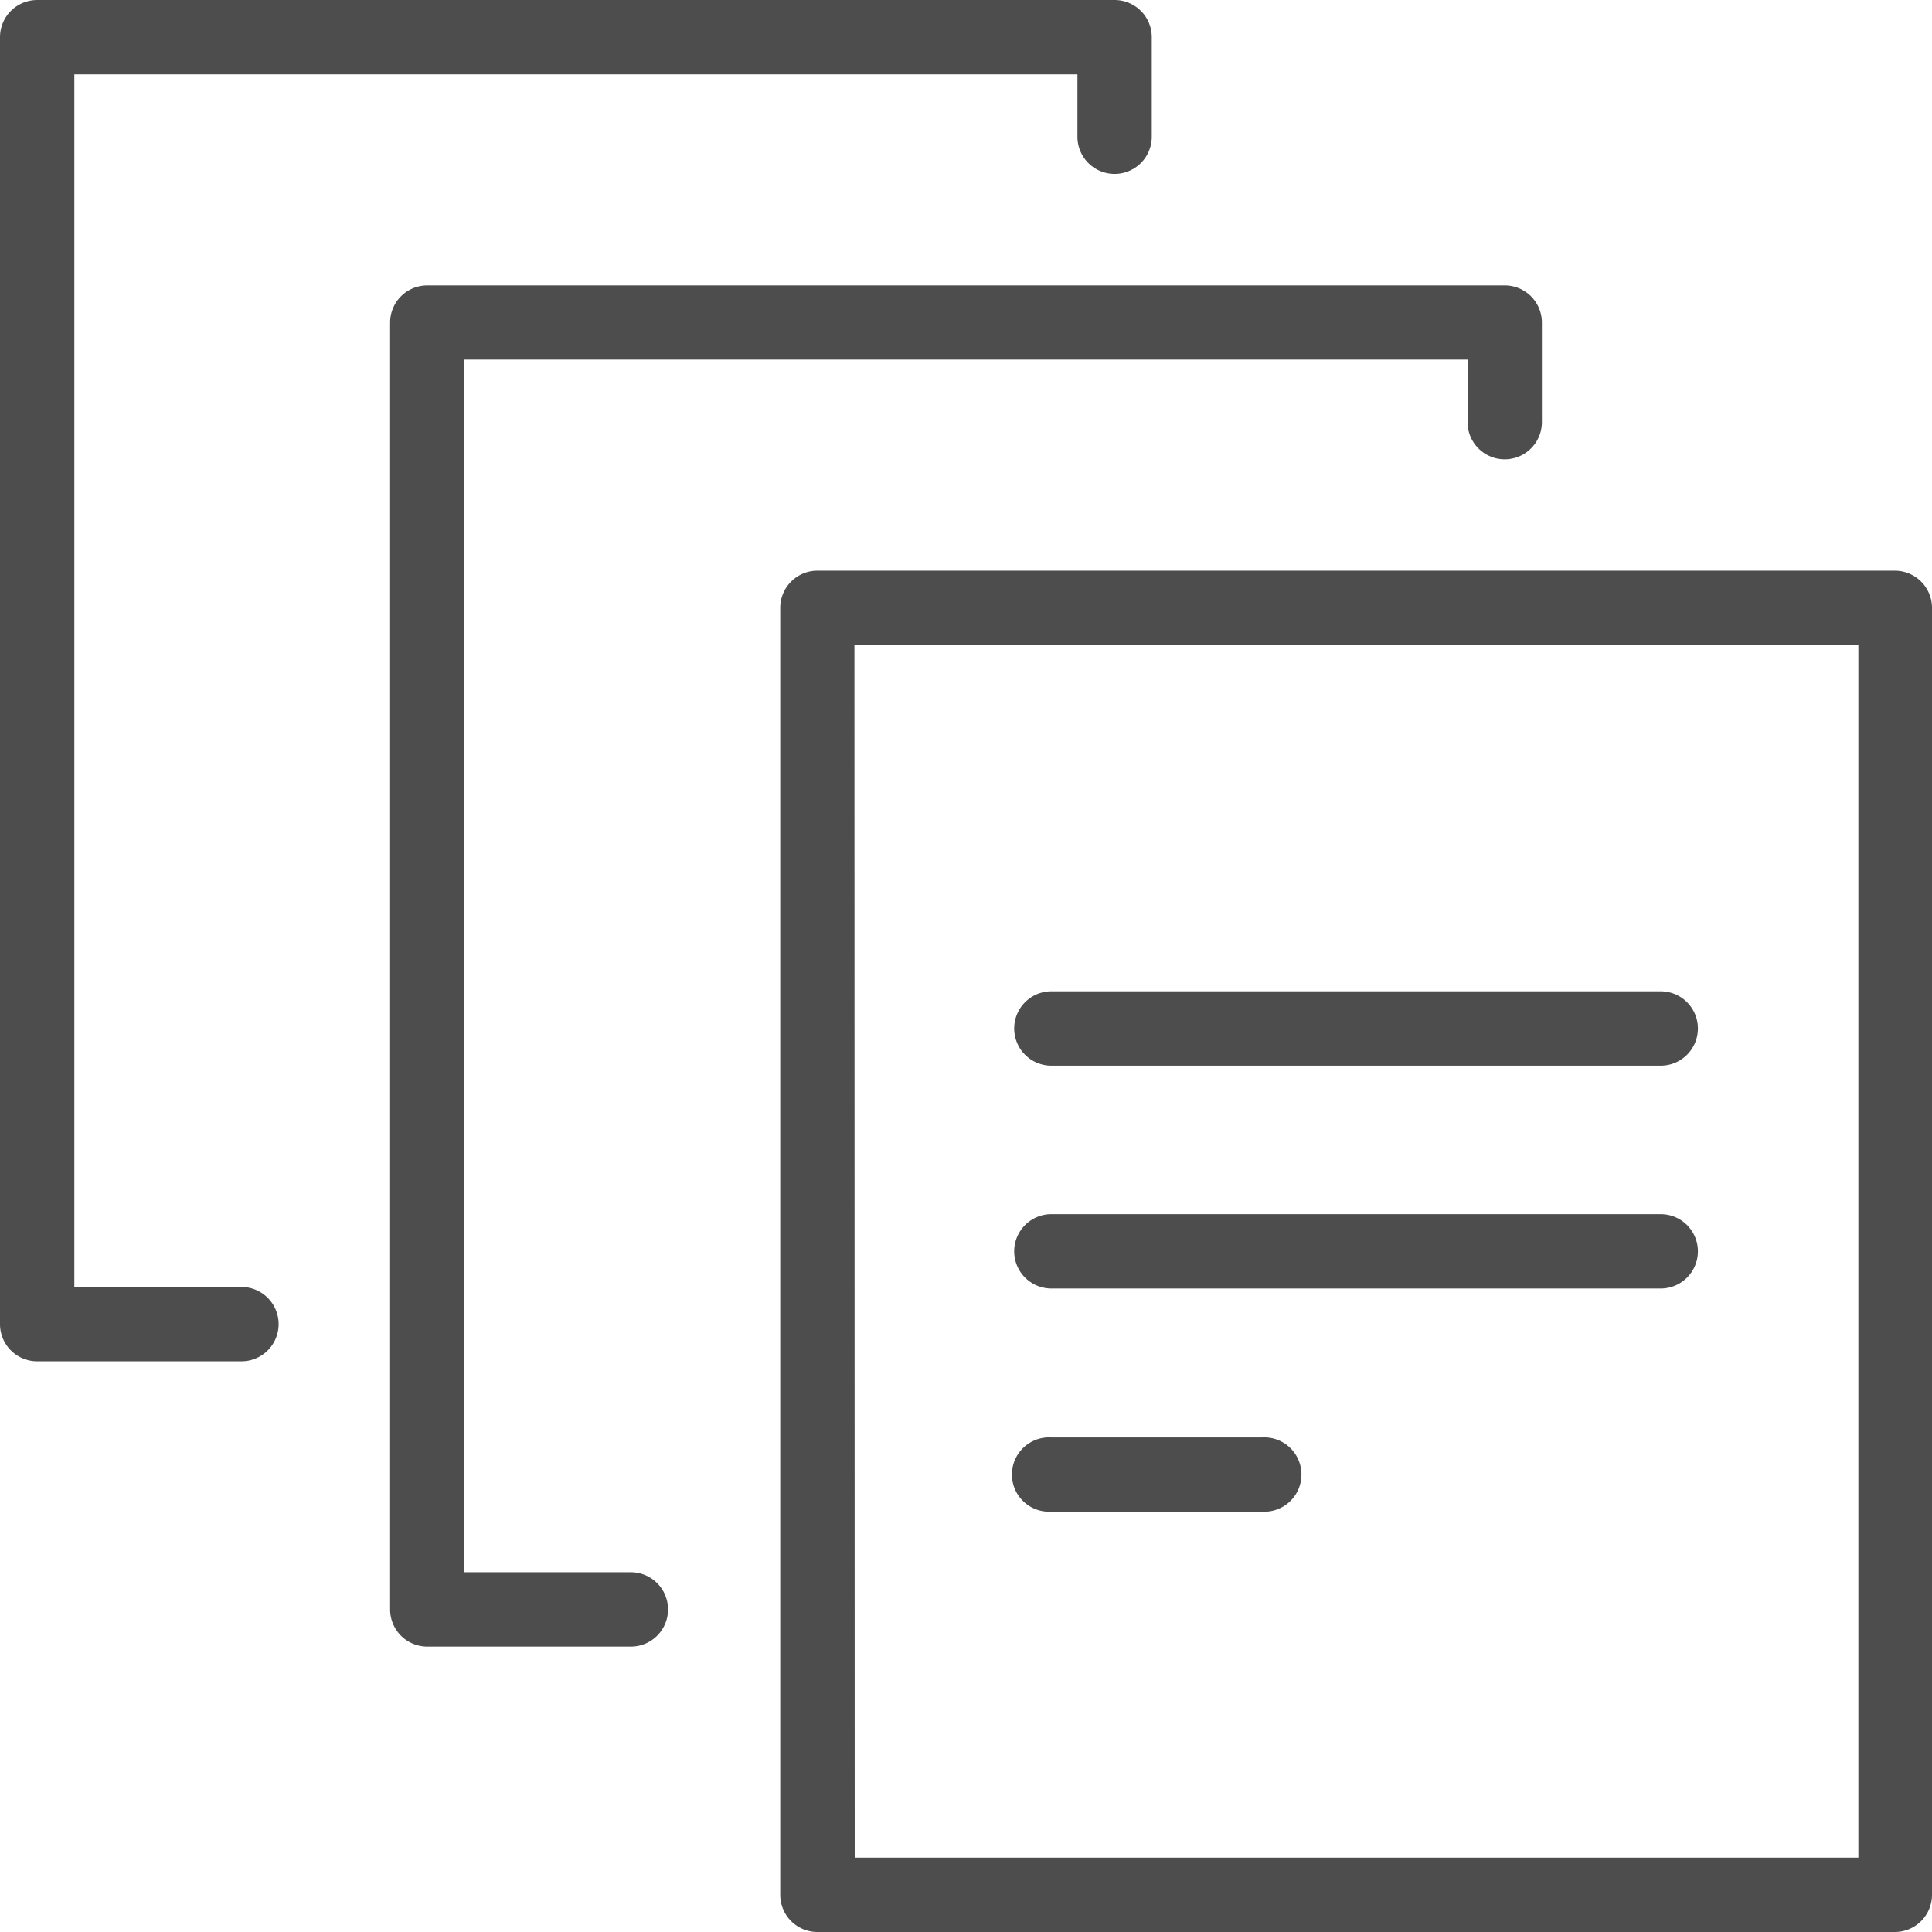
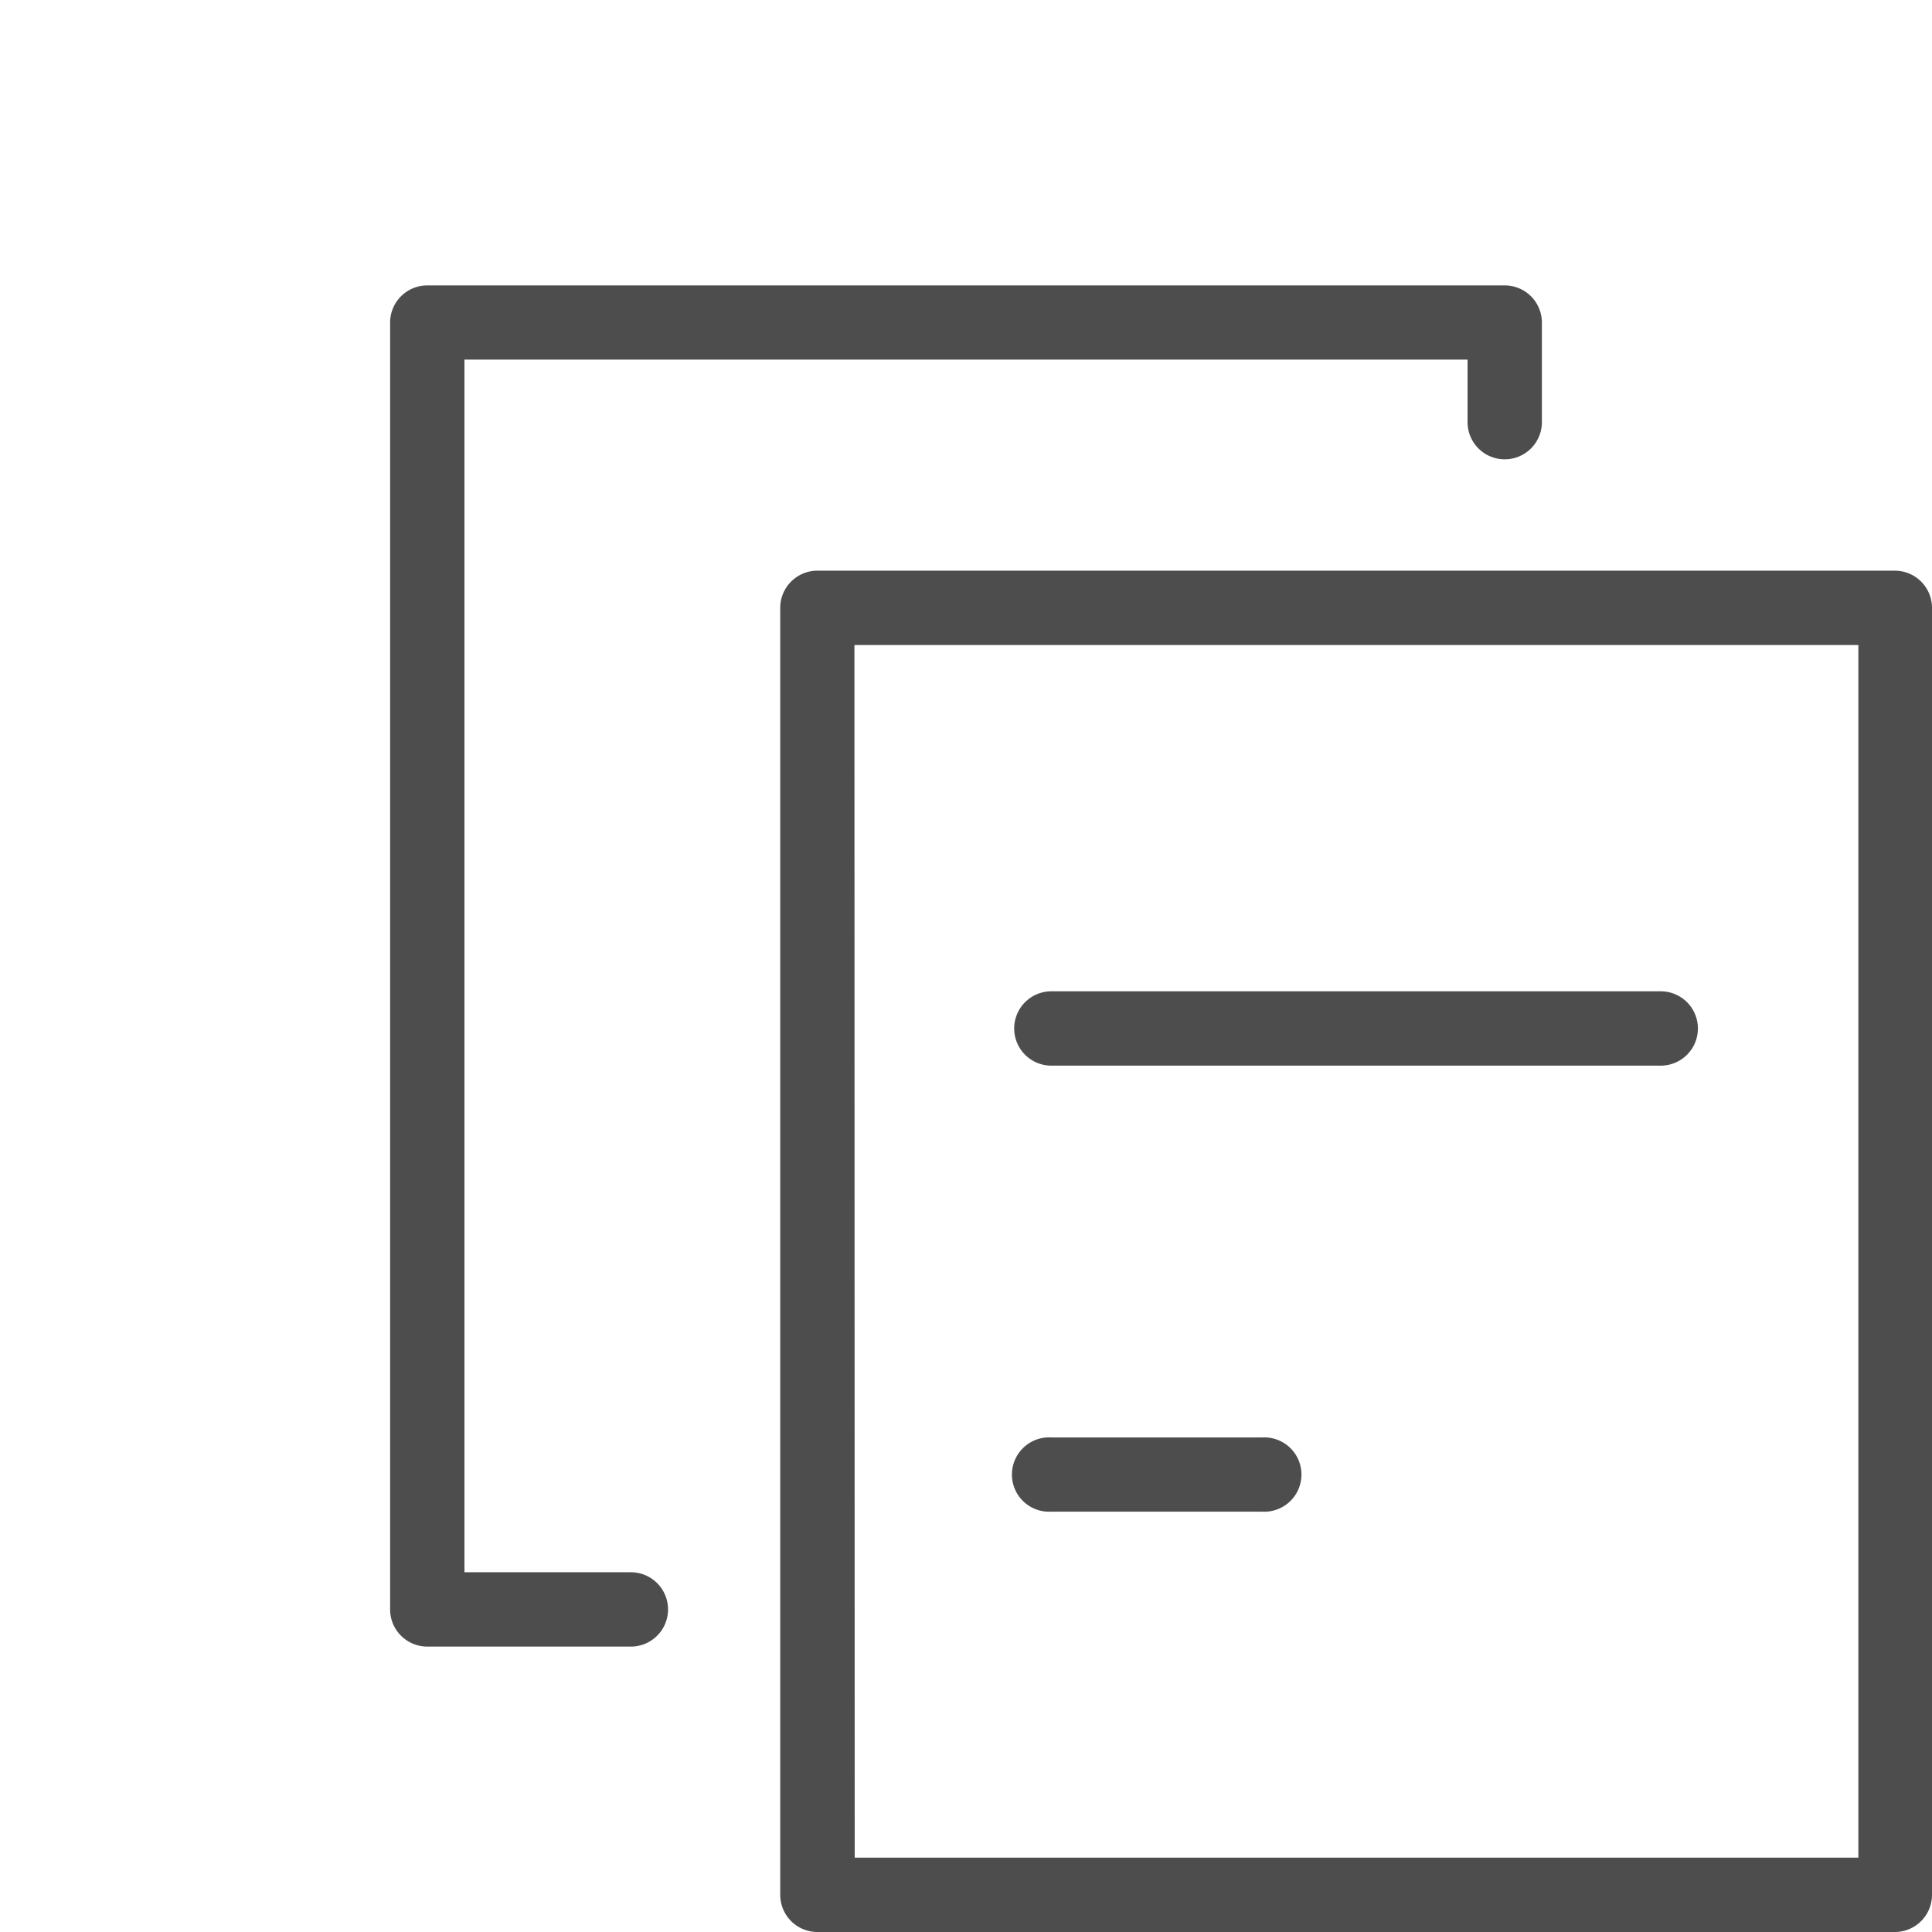
<svg xmlns="http://www.w3.org/2000/svg" viewBox="0 0 139.31 139.31">
  <defs>
    <style>.cls-1{fill:#4d4d4d;}</style>
  </defs>
  <g id="Layer_2" data-name="Layer 2">
    <g id="Layer_2-2" data-name="Layer 2">
      <path class="cls-1" d="M136.63,139.31H58.93a2.68,2.68,0,0,1-2.67-2.68V43.83a2.68,2.68,0,0,1,2.67-2.68h77.7a2.68,2.68,0,0,1,2.68,2.68v92.8A2.68,2.68,0,0,1,136.63,139.31Zm-75-5.36H134V46.51H61.61Z" />
-       <path class="cls-1" d="M17.41,98.16H2.68A2.68,2.68,0,0,1,0,95.48V2.68A2.68,2.68,0,0,1,2.68,0H80.37a2.68,2.68,0,0,1,2.68,2.68V9.86a2.68,2.68,0,1,1-5.36,0V5.36H5.36V92.8H17.41a2.68,2.68,0,1,1,0,5.36Z" />
      <path class="cls-1" d="M45.54,118.73H30.81a2.68,2.68,0,0,1-2.68-2.68V23.26a2.68,2.68,0,0,1,2.68-2.68H108.5a2.68,2.68,0,0,1,2.68,2.68v7.18a2.68,2.68,0,0,1-5.36,0V25.93H33.49v87.44h12a2.68,2.68,0,1,1,0,5.36Z" />
      <path class="cls-1" d="M119.75,76.84H75.81a2.68,2.68,0,0,1,0-5.36h43.94a2.68,2.68,0,1,1,0,5.36Z" />
-       <path class="cls-1" d="M119.75,92.91H75.81a2.68,2.68,0,0,1,0-5.36h43.94a2.68,2.68,0,0,1,0,5.36Z" />
      <path class="cls-1" d="M91,109H75.81a2.68,2.68,0,1,1,0-5.35H91A2.68,2.68,0,1,1,91,109Z" />
    </g>
  </g>
</svg>